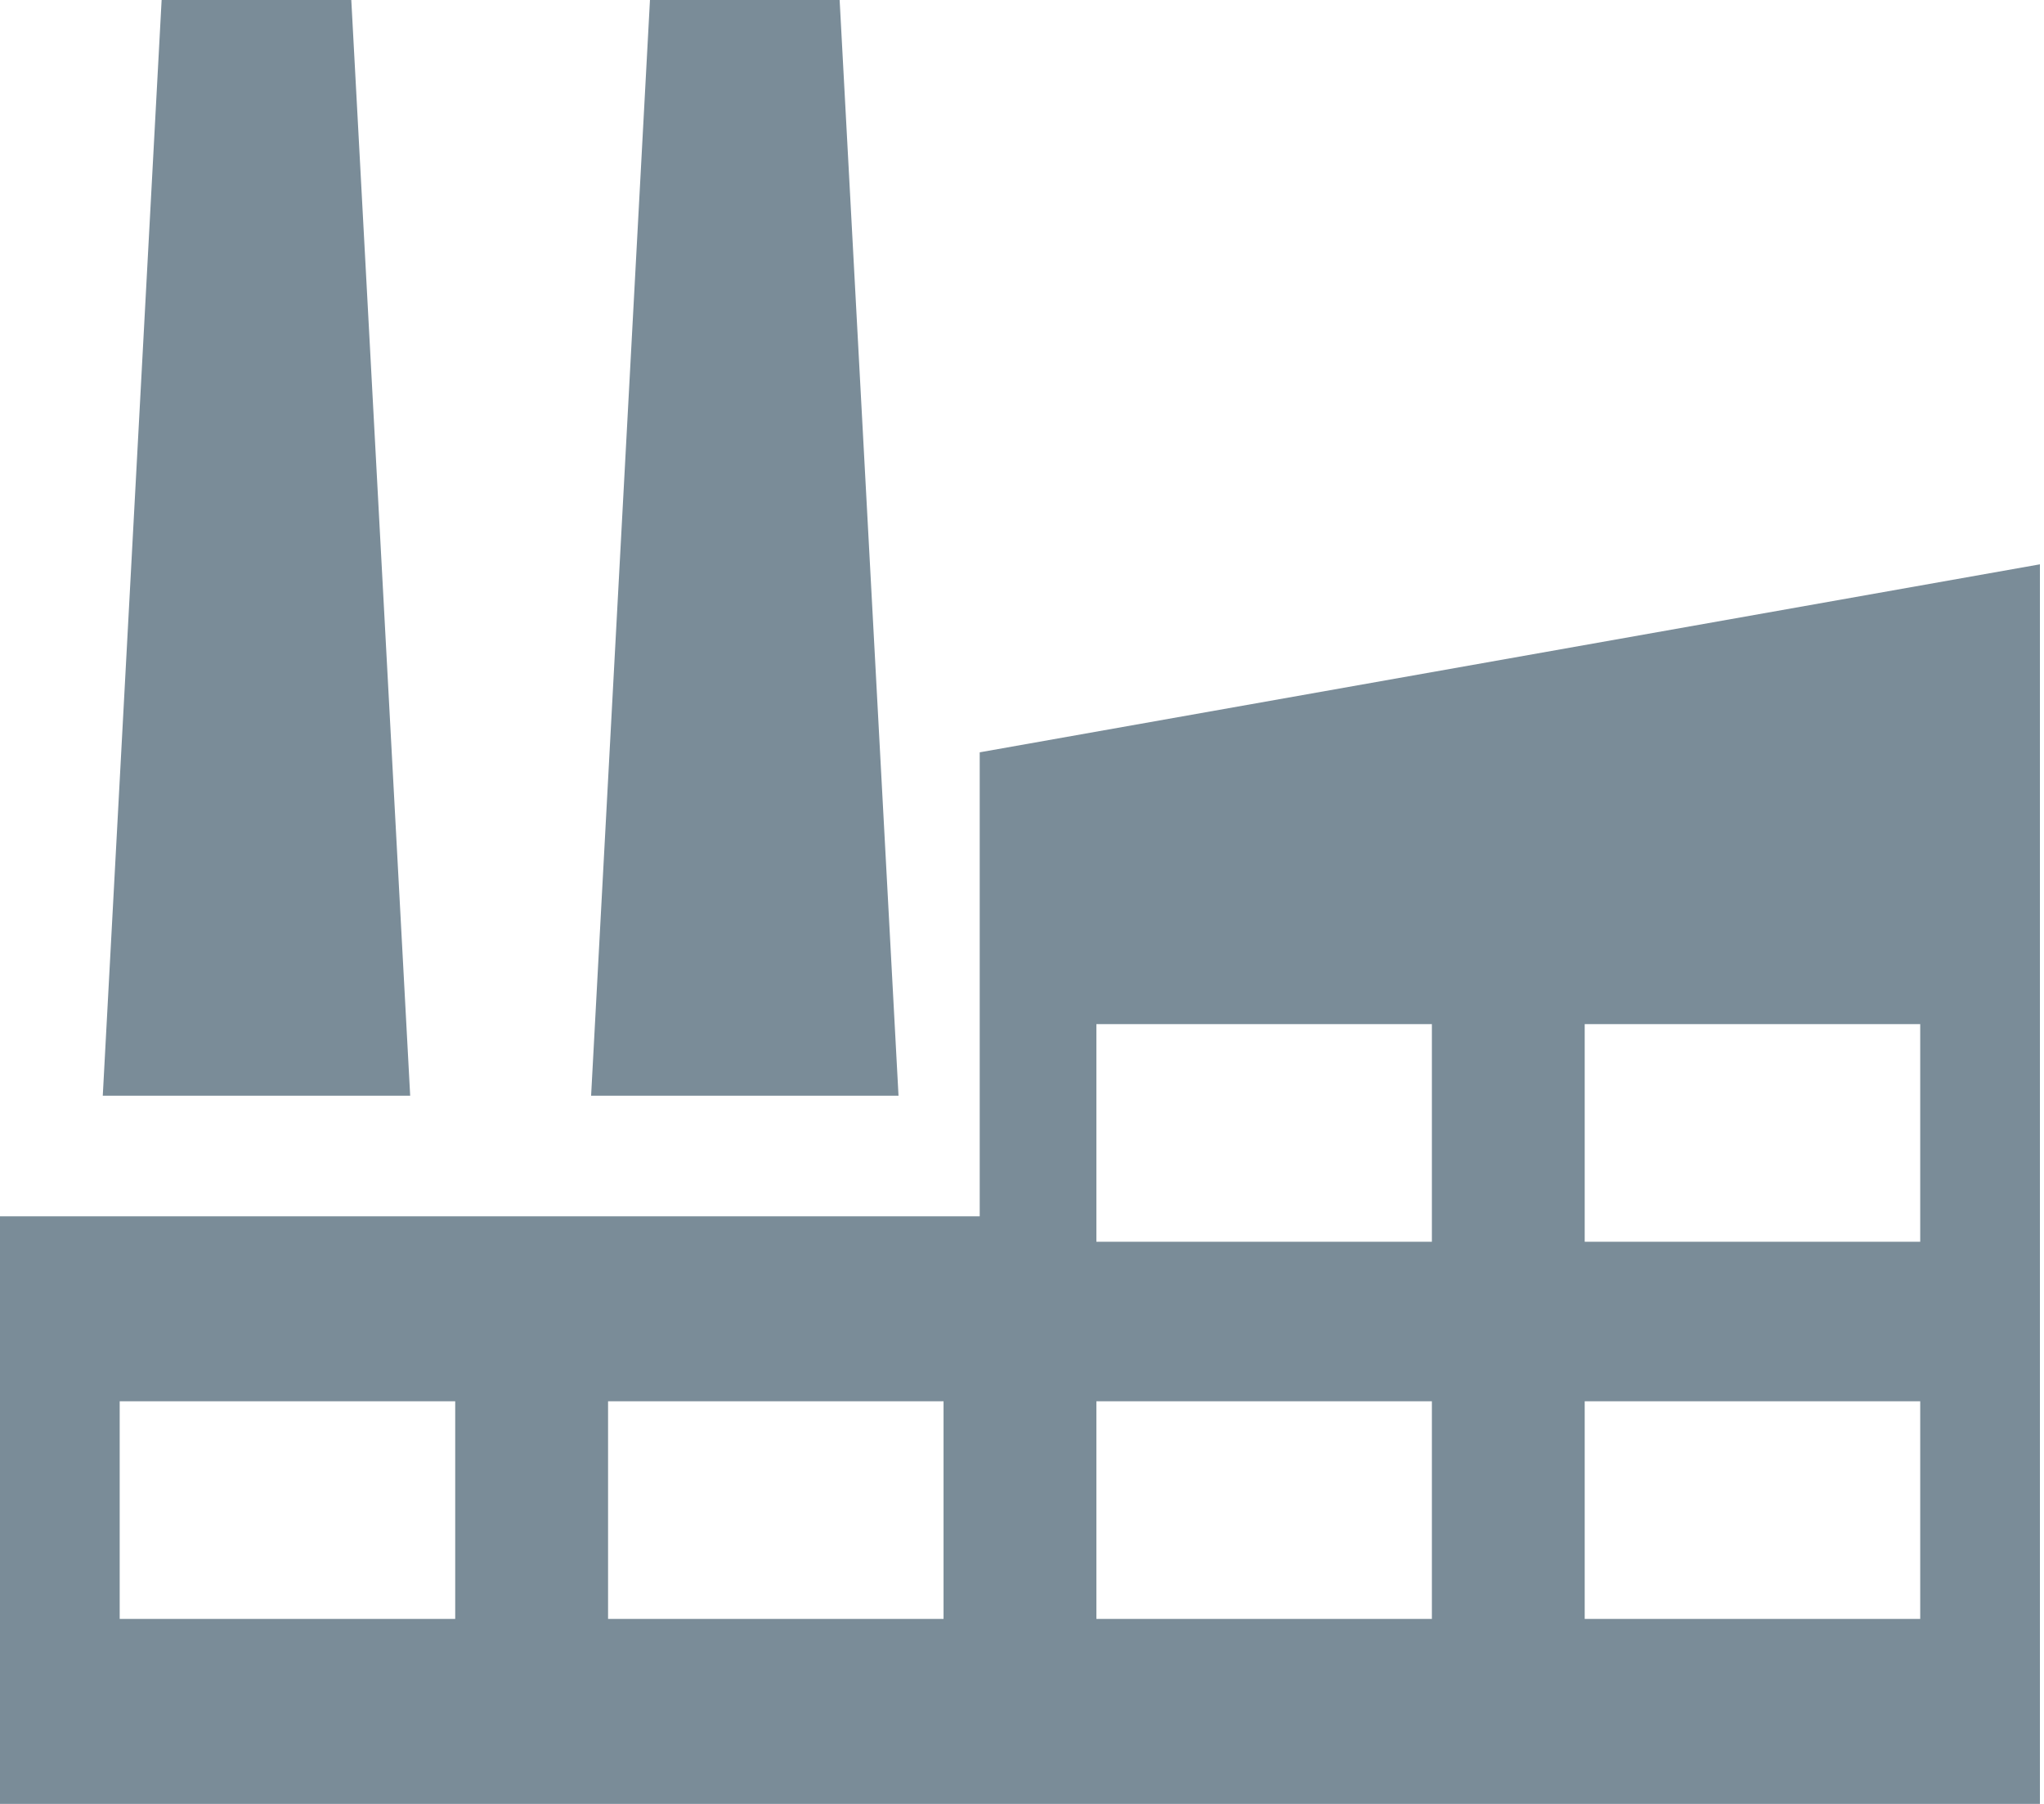
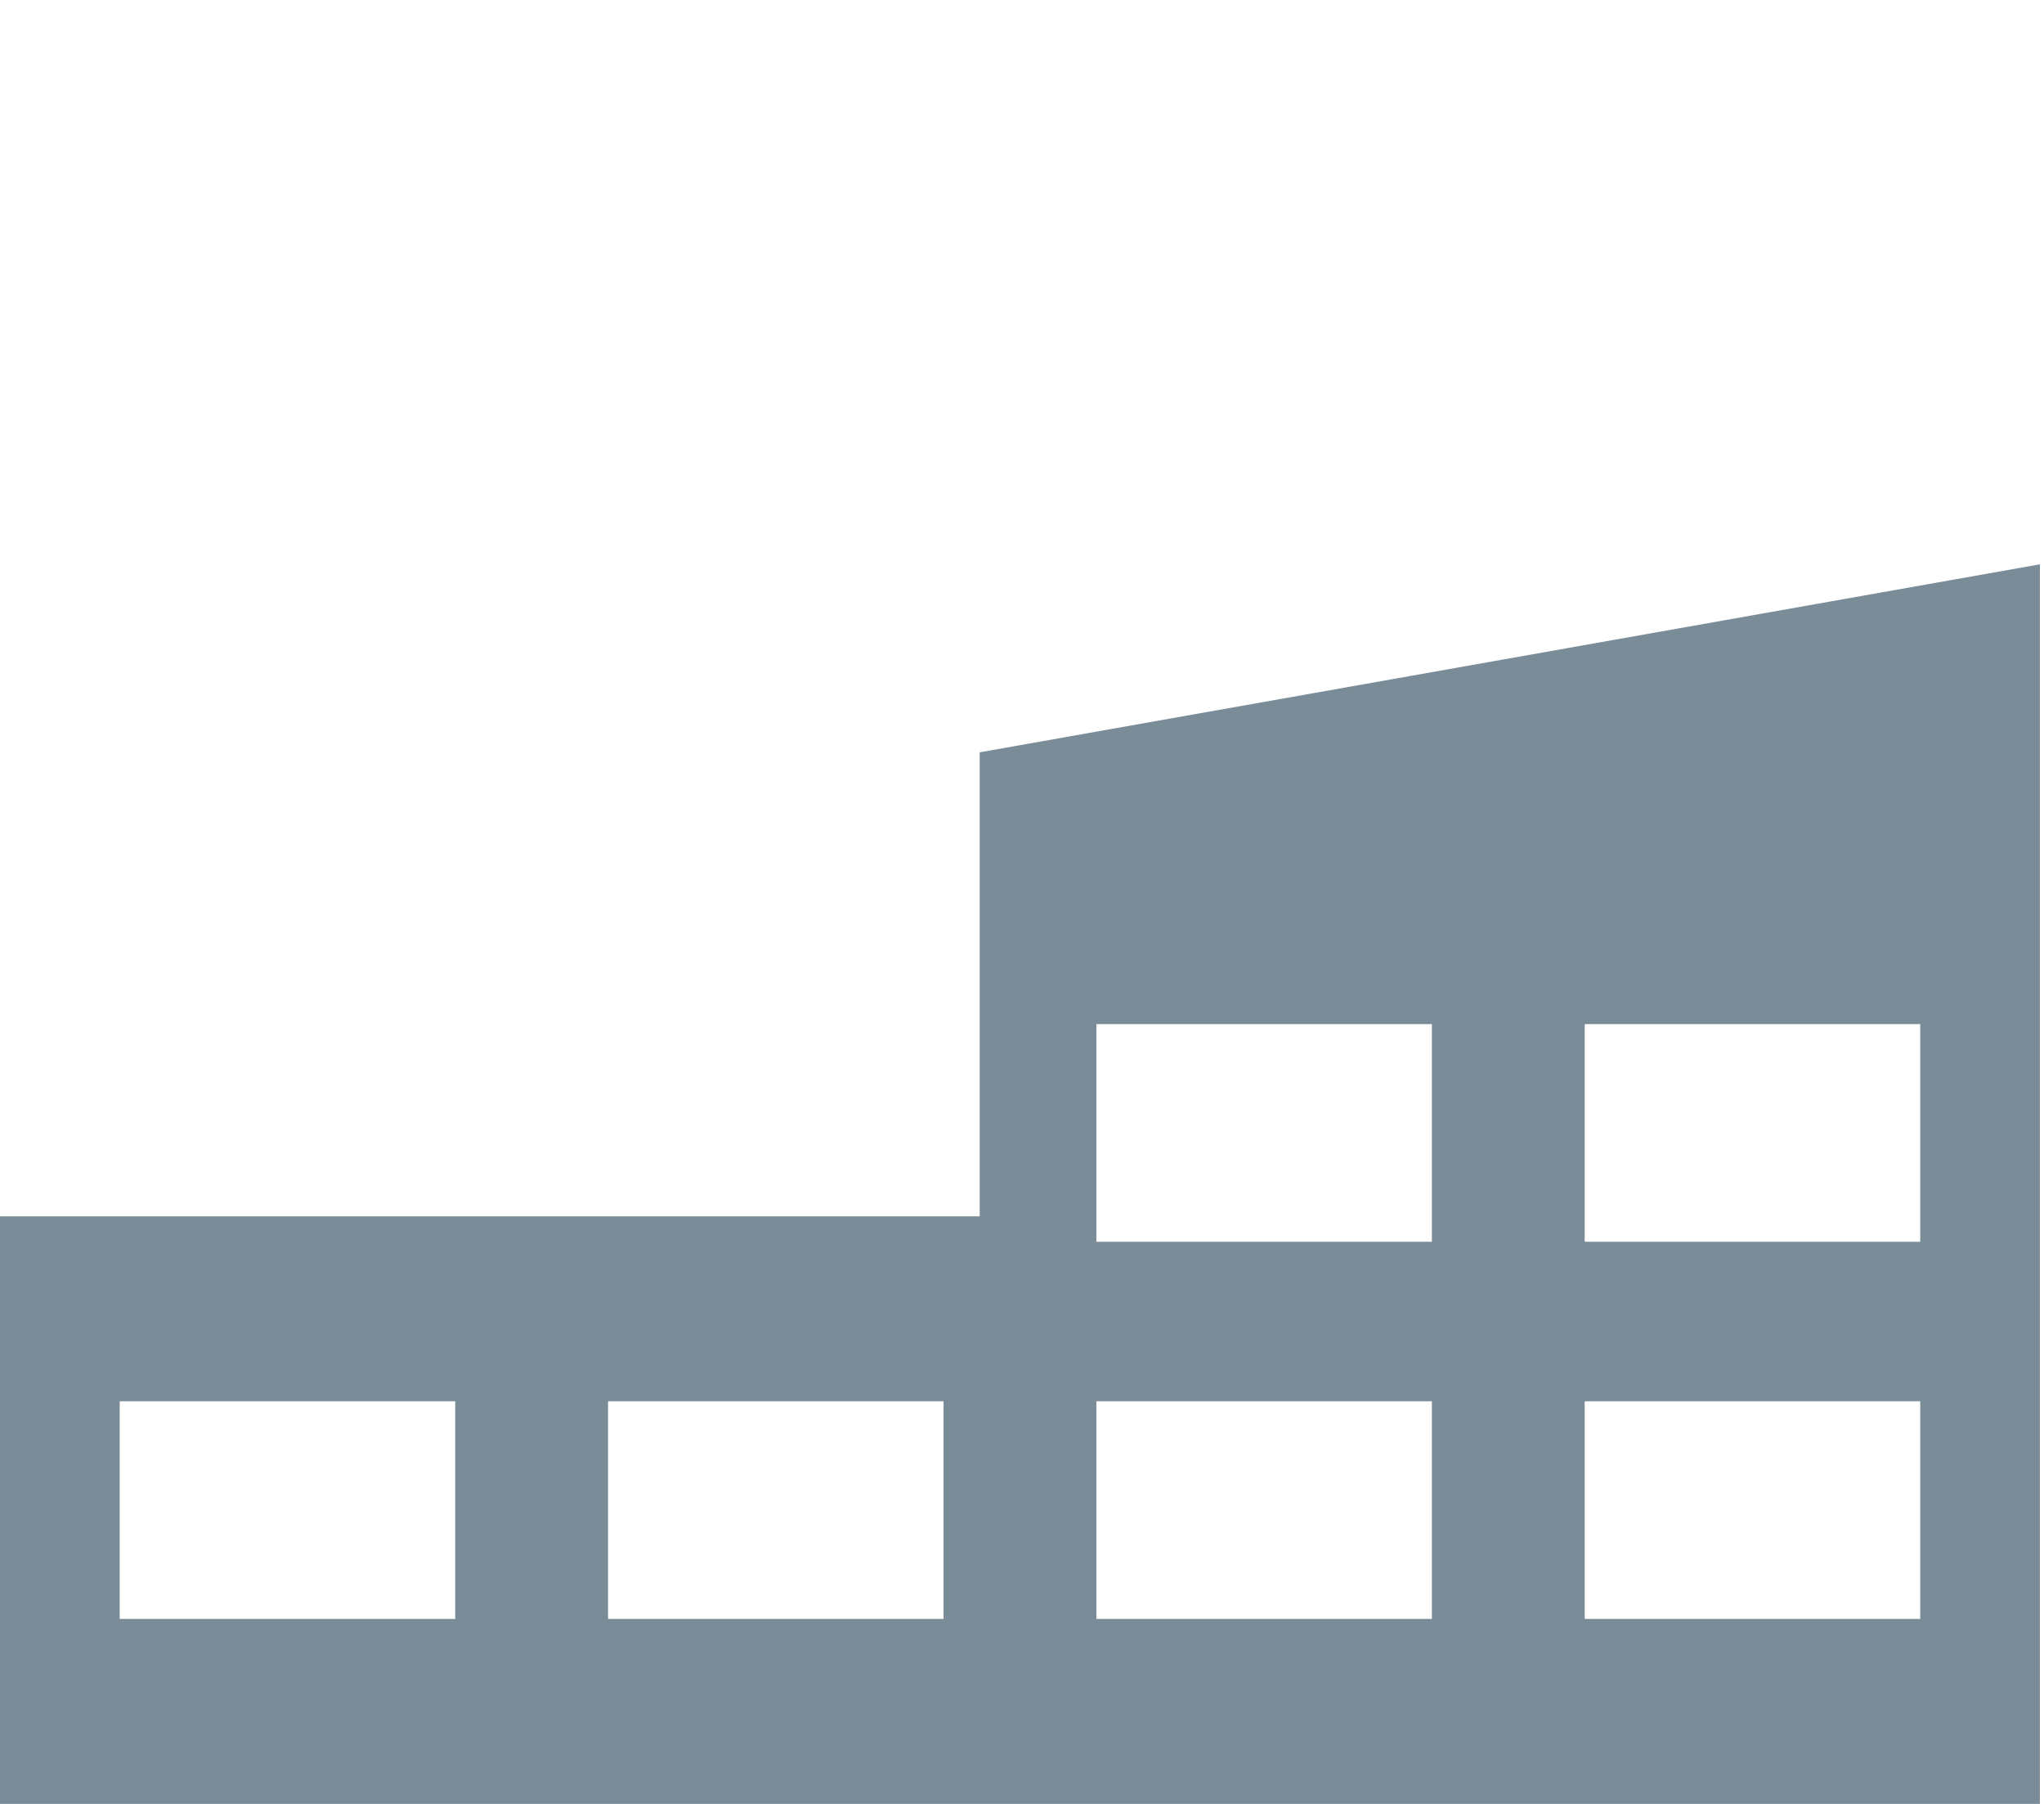
<svg xmlns="http://www.w3.org/2000/svg" width="68" height="60" viewBox="0 0 68 60" fill="none">
-   <path d="M11.687 0H5.377L3.419 36.445H13.646L11.687 0Z" fill="#7A8C98" />
-   <path d="M27.933 0H21.623L19.665 36.445H29.892L27.933 0Z" fill="#7A8C98" />
  <path d="M32.593 25.023V40.455H0V60H67.864V18.77L32.593 25.023ZM15.144 53.847H3.982V46.608H15.144V53.847ZM31.39 53.847H20.229V46.608H31.39V53.847ZM47.636 53.847H36.475V46.608H47.636V53.847V53.847ZM47.636 41.303H36.475V34.063H47.636V41.303V41.303ZM63.882 53.847H52.72V46.608H63.882V53.847ZM63.882 41.303H52.72V34.063H63.882V41.303Z" fill="#7A8C98" />
</svg>